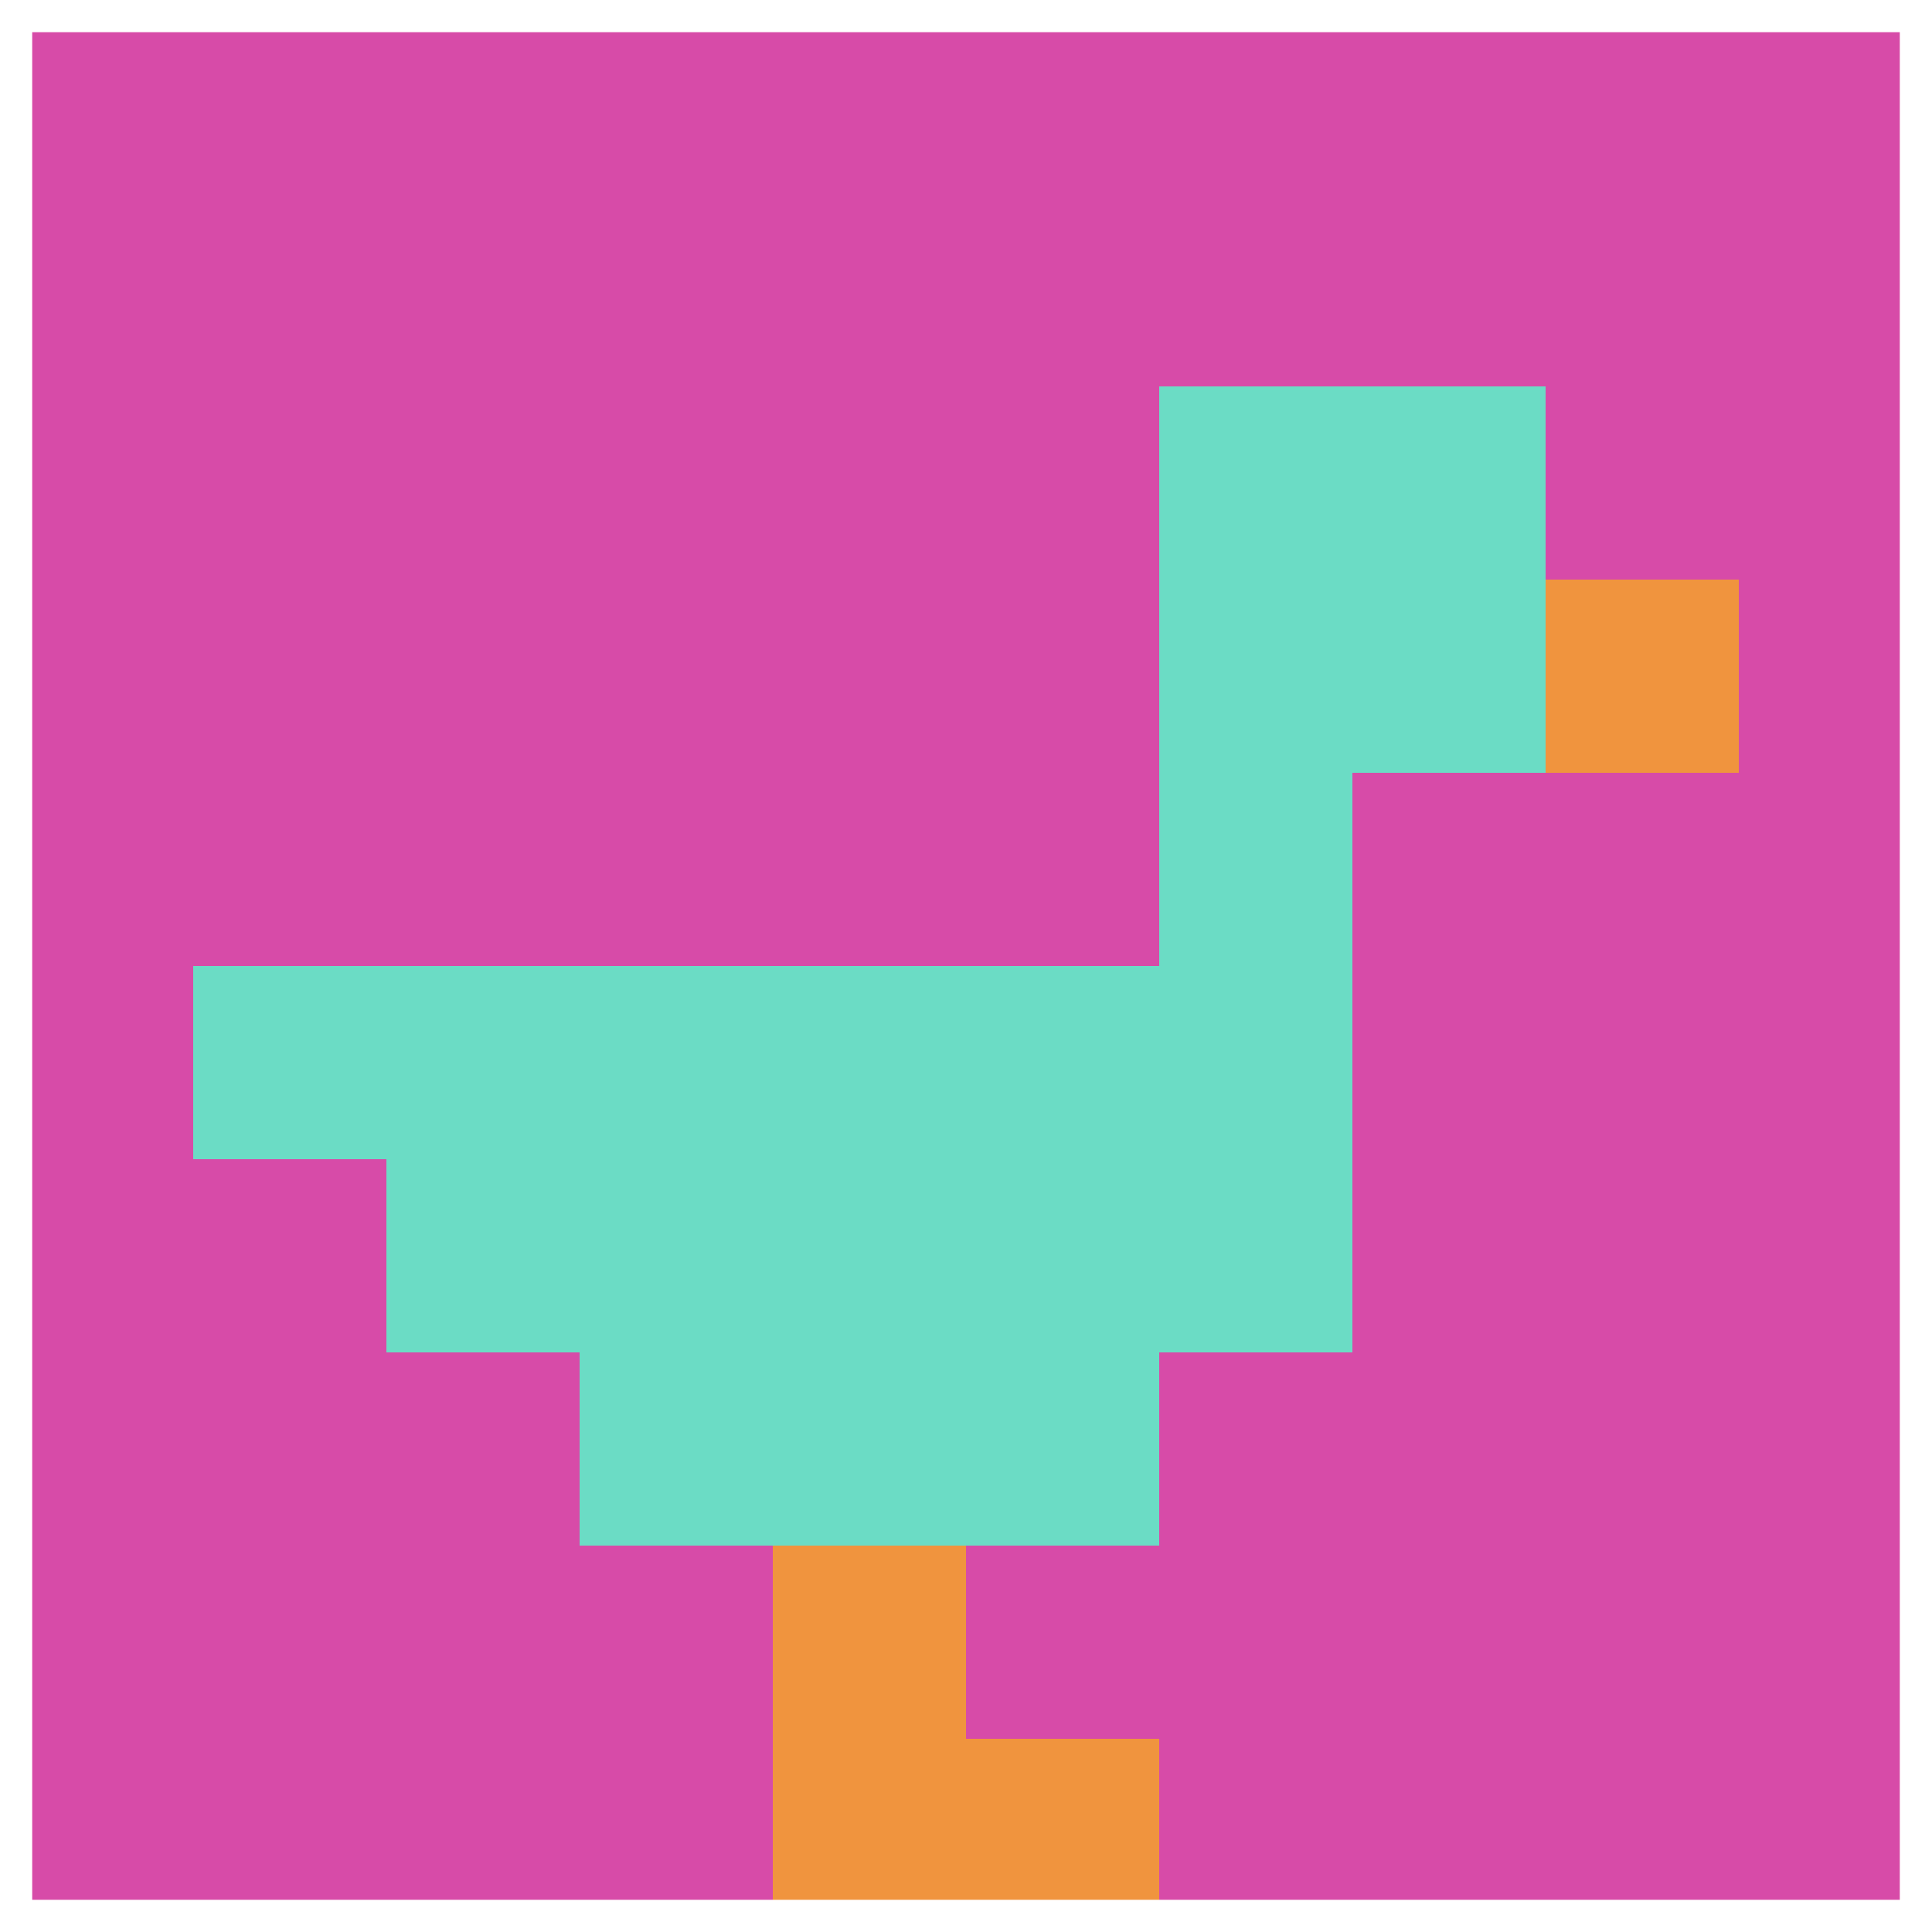
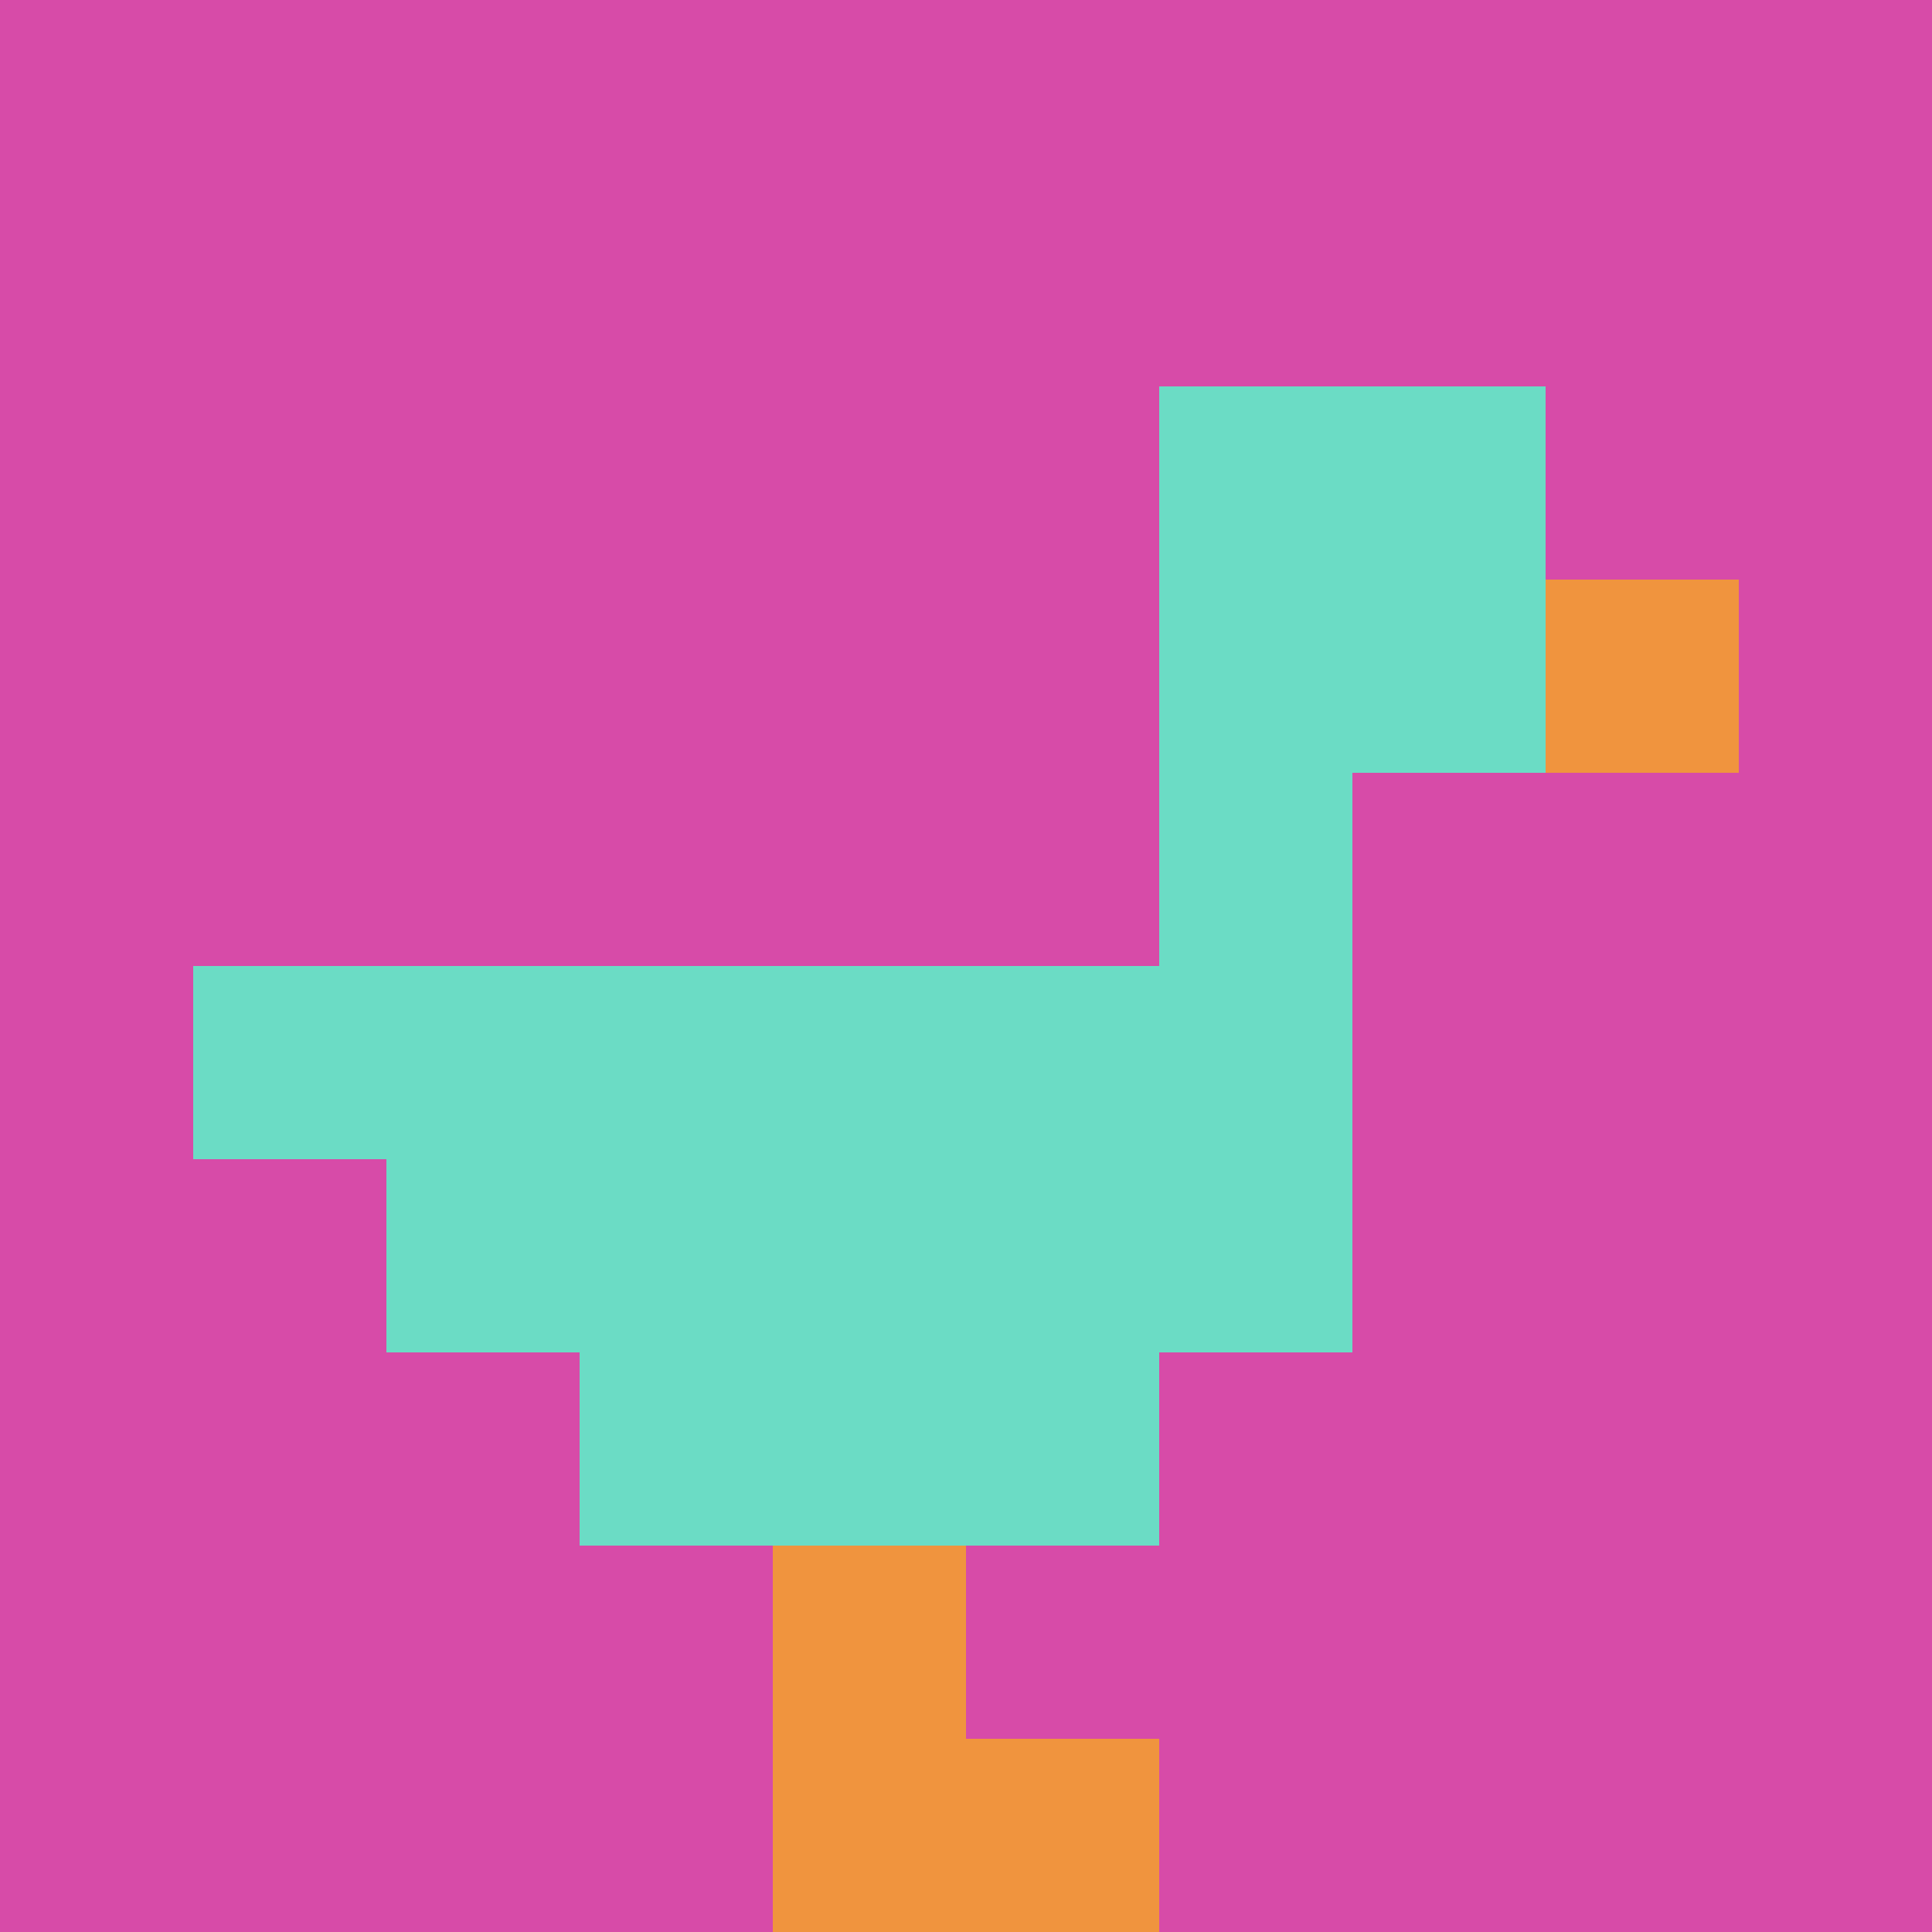
<svg xmlns="http://www.w3.org/2000/svg" version="1.1" width="699" height="699">
  <title>'goose-pfp-334651' by Dmitri Cherniak</title>
  <desc>seed=334651
backgroundColor=#ffffff
padding=20
innerPadding=0
timeout=500
dimension=1
border=true
Save=function(){return n.handleSave()}
frame=1049

Rendered at Sun Sep 15 2024 17:37:31 GMT+0800 (中国标准时间)
Generated in 1ms
</desc>
  <defs />
  <rect width="100%" height="100%" fill="#ffffff" />
  <g>
    <g id="0-0">
      <rect x="0" y="0" height="699" width="699" fill="#D74BA8" />
      <g>
        <rect id="0-0-6-2-2-2" x="419.4" y="139.8" width="139.8" height="139.8" fill="#6BDCC5" />
        <rect id="0-0-6-2-1-4" x="419.4" y="139.8" width="69.9" height="279.6" fill="#6BDCC5" />
        <rect id="0-0-1-5-5-1" x="69.9" y="349.5" width="349.5" height="69.9" fill="#6BDCC5" />
        <rect id="0-0-2-5-5-2" x="139.8" y="349.5" width="349.5" height="139.8" fill="#6BDCC5" />
        <rect id="0-0-3-5-3-3" x="209.7" y="349.5" width="209.7" height="209.7" fill="#6BDCC5" />
        <rect id="0-0-8-3-1-1" x="559.2" y="209.7" width="69.9" height="69.9" fill="#F0943E" />
        <rect id="0-0-4-8-1-2" x="279.6" y="559.2" width="69.9" height="139.8" fill="#F0943E" />
        <rect id="0-0-4-9-2-1" x="279.6" y="629.1" width="139.8" height="69.9" fill="#F0943E" />
      </g>
-       <rect x="0" y="0" stroke="white" stroke-width="23.3" height="699" width="699" fill="none" />
    </g>
  </g>
</svg>